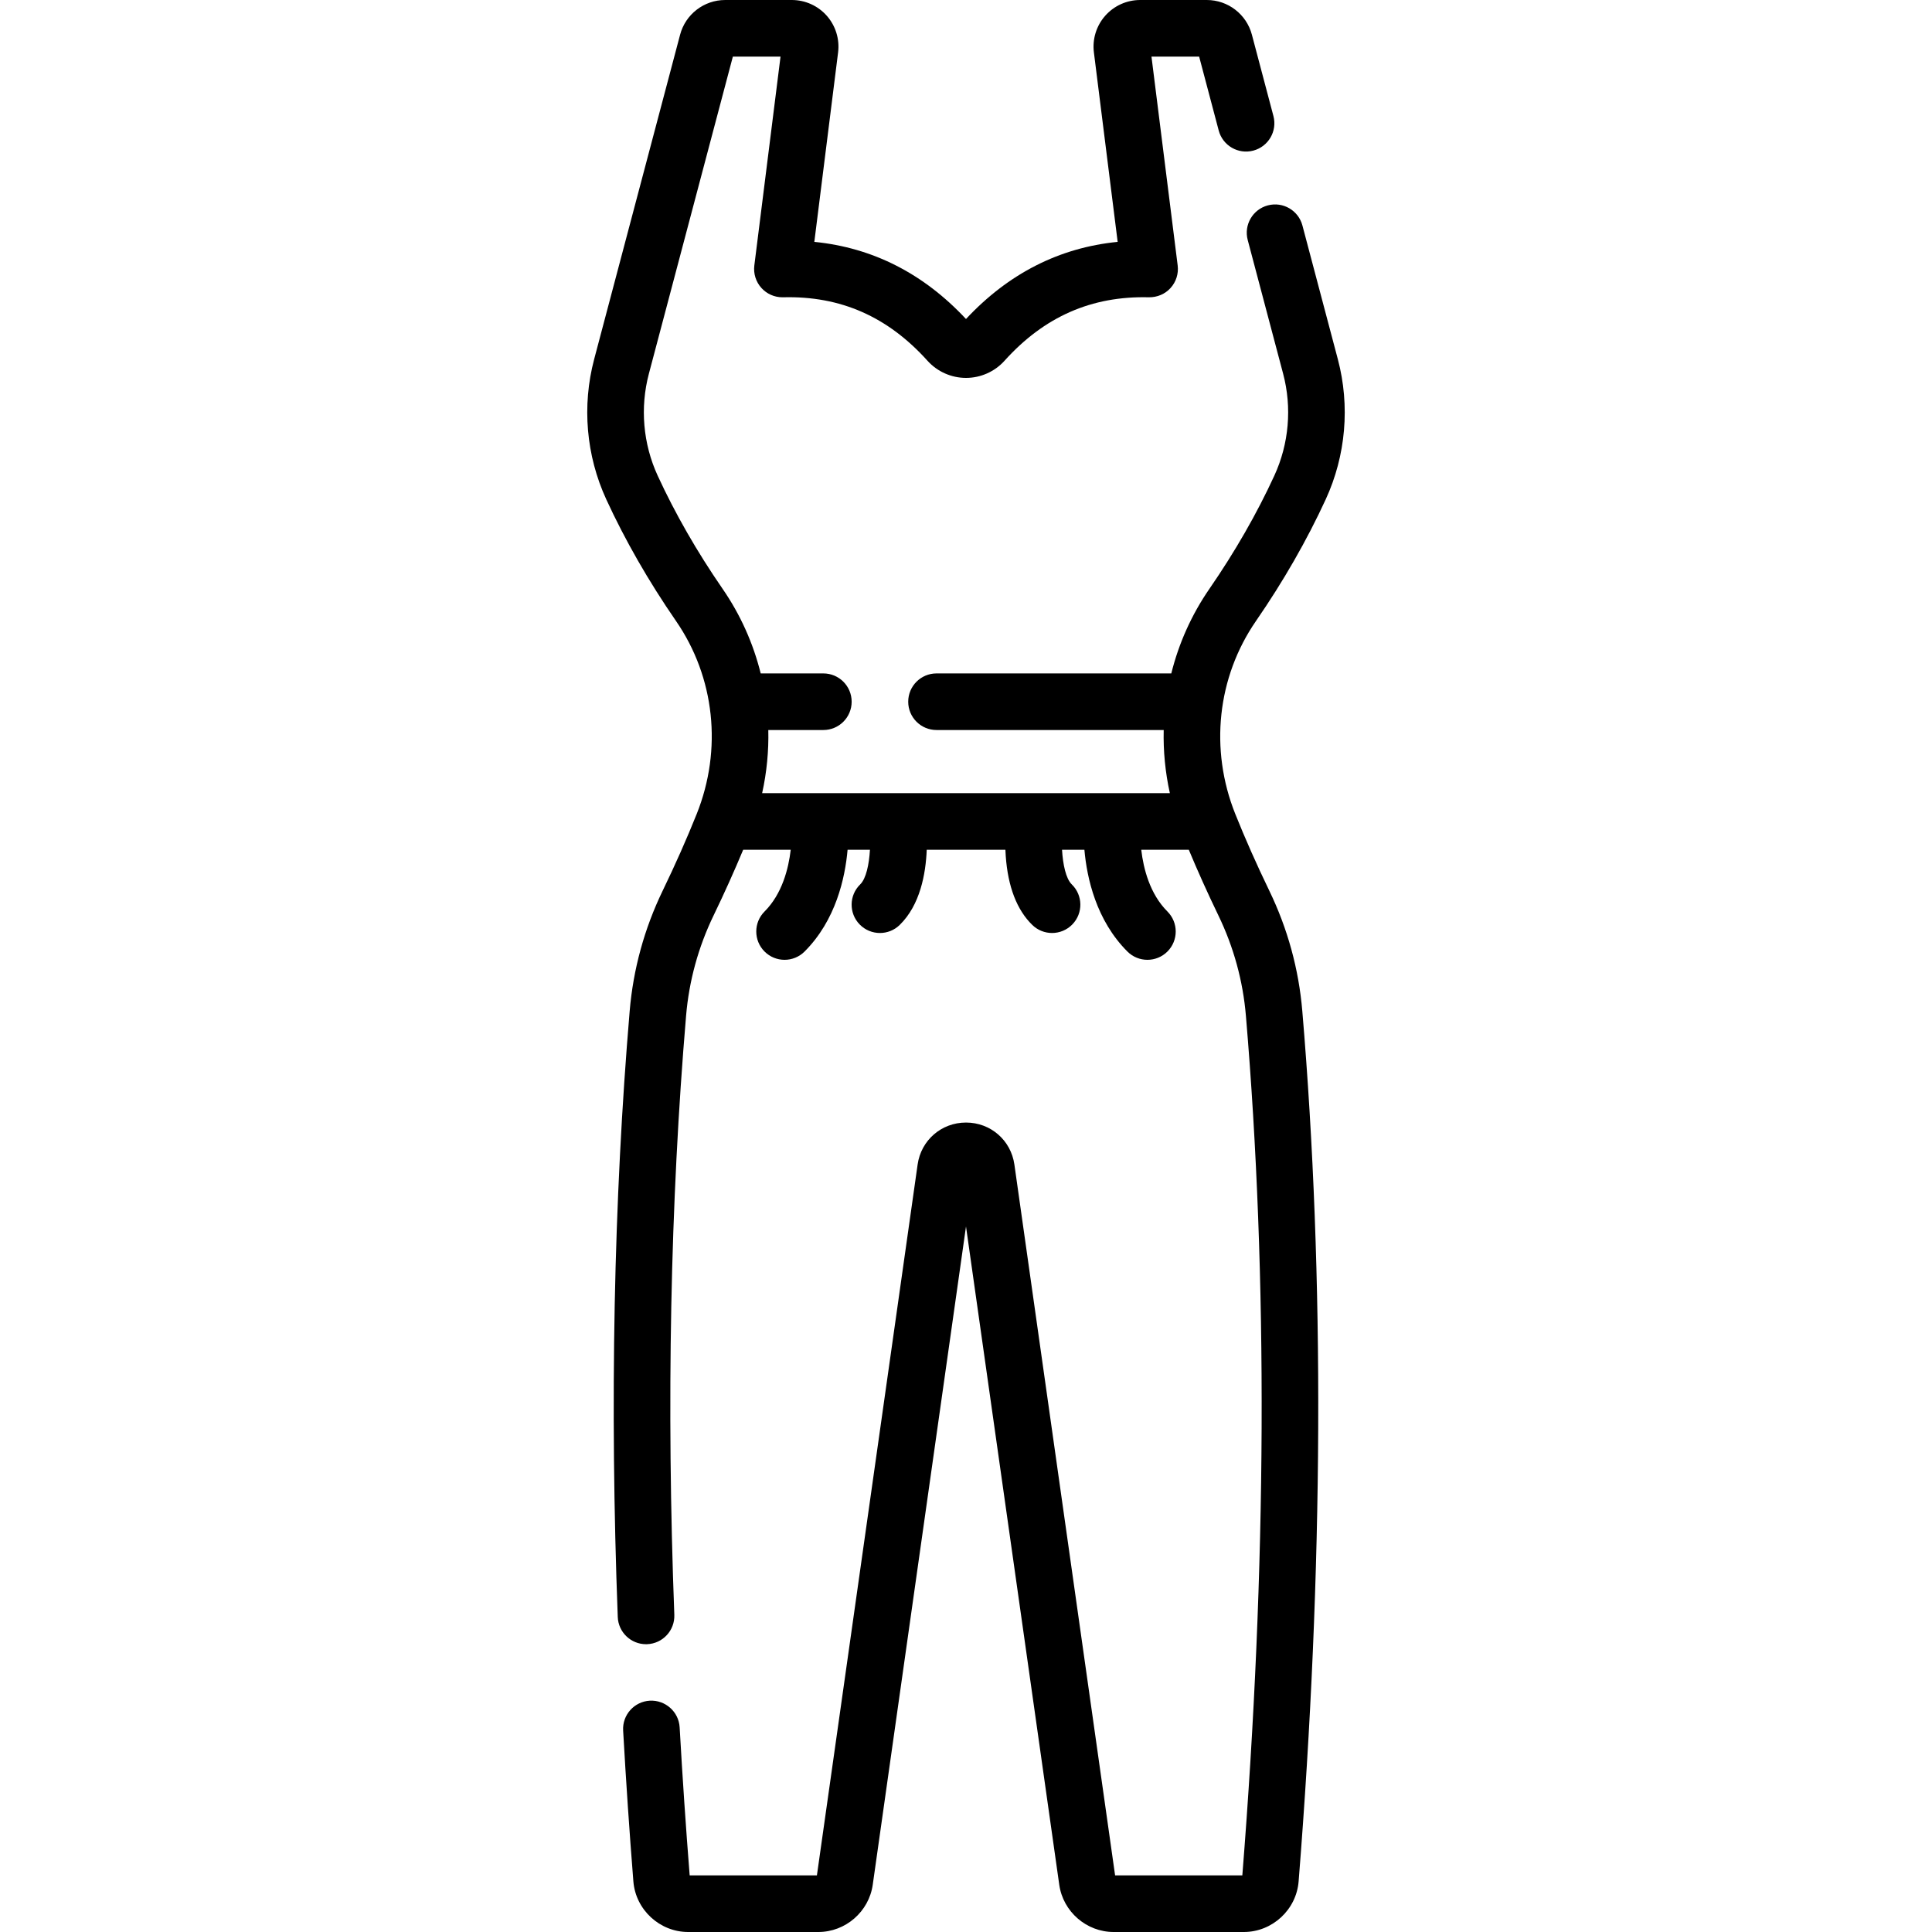
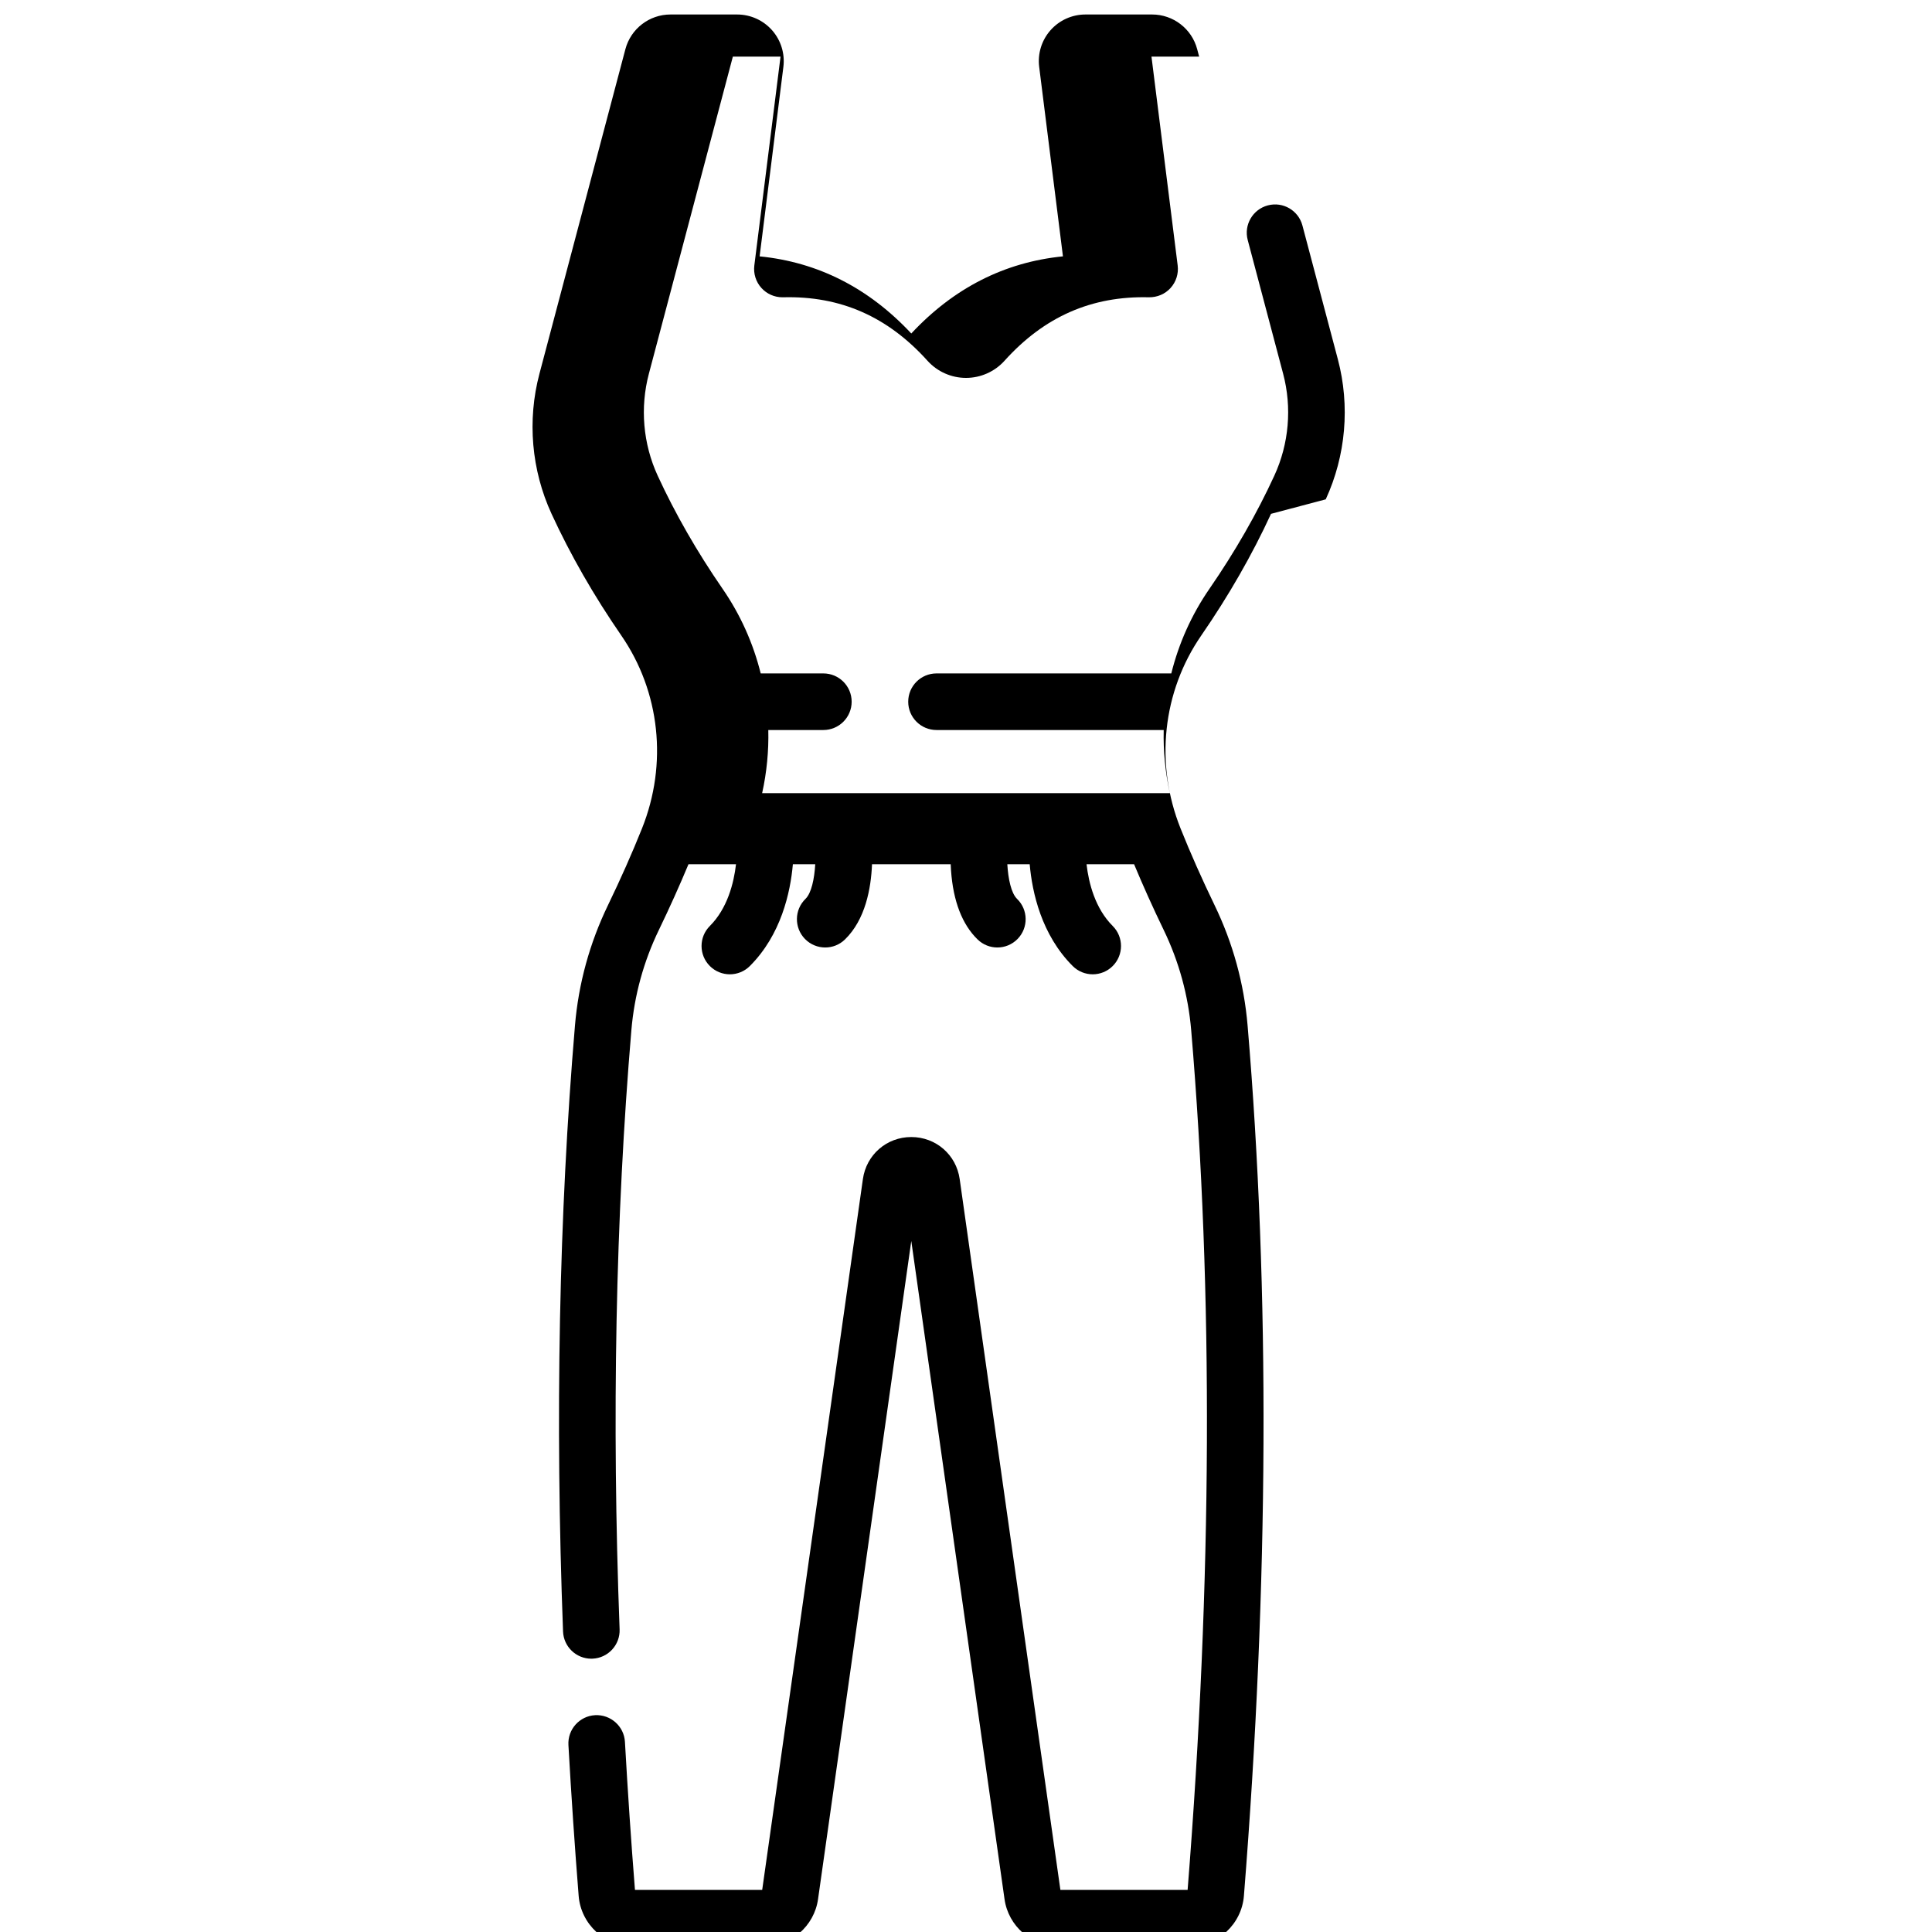
<svg xmlns="http://www.w3.org/2000/svg" id="Capa_1" enable-background="new 0 0 512 512" height="512" viewBox="0 0 512 512" width="512">
  <g>
-     <path d="m351.334 132.33c5.338-11.599 6.478-24.783 3.209-37.126l-9.387-35.444c-1.061-4.005-5.166-6.395-9.17-5.33-4.004 1.061-6.391 5.166-5.33 9.17l9.387 35.444c2.378 8.981 1.549 18.575-2.336 27.016-4.63 10.062-10.417 20.15-17.199 29.983-4.76 6.899-8.135 14.499-10.101 22.419h-62.222c-4.143 0-7.5 3.357-7.5 7.5s3.357 7.5 7.5 7.5h60.208c-.132 5.577.408 11.195 1.631 16.736h-15.357c-.004 0-.008 0-.013 0h-77.317c-.003 0-.005 0-.008 0h-15.355c1.224-5.541 1.764-11.159 1.632-16.736h14.591c4.143 0 7.5-3.357 7.5-7.5s-3.357-7.5-7.5-7.5h-16.605c-1.966-7.92-5.341-15.519-10.1-22.419-6.781-9.832-12.568-19.92-17.2-29.983-3.884-8.44-4.713-18.035-2.335-27.016l22.257-84.044h12.633l-6.942 55.35c-.272 2.168.414 4.346 1.88 5.966 1.424 1.573 3.445 2.468 5.562 2.468.062 0 .125-.001.187-.002 15.217-.395 27.726 5.125 38.268 16.829 2.598 2.882 6.314 4.535 10.199 4.535s7.602-1.653 10.2-4.536c10.54-11.703 23.092-17.206 38.266-16.828 2.219.023 4.283-.846 5.749-2.466s2.152-3.798 1.88-5.966l-6.943-55.35h12.633l5.186 19.583c1.061 4.005 5.162 6.392 9.17 5.33 4.004-1.061 6.391-5.166 5.33-9.17l-5.708-21.557c-1.433-5.409-6.344-9.186-11.939-9.186h-17.676c-3.542 0-6.917 1.523-9.26 4.179-2.344 2.655-3.435 6.193-2.993 9.708l6.297 50.209c-15.462 1.538-28.947 8.391-40.193 20.443-11.246-12.053-24.731-18.906-40.193-20.443l6.298-50.209c.441-3.514-.649-7.053-2.993-9.708-2.344-2.656-5.72-4.179-9.261-4.179h-17.677c-5.598 0-10.507 3.779-11.938 9.188l-22.779 86.017c-3.269 12.342-2.129 25.526 3.208 37.126 4.992 10.846 11.209 21.689 18.479 32.23 10.289 14.916 12.342 34.038 5.49 51.152-2.611 6.524-5.643 13.362-9.01 20.322-4.869 10.068-7.813 20.799-8.751 31.893-4.231 50.069-5.295 104.098-3.16 160.586.153 4.043 3.479 7.217 7.49 7.217.096 0 .192-.002.288-.006 4.14-.156 7.368-3.639 7.212-7.777-2.113-55.88-1.064-109.294 3.117-158.756.782-9.258 3.24-18.216 7.308-26.625 2.855-5.903 5.468-11.721 7.823-17.368h12.6c-.585 5-2.276 11.701-6.935 16.359-2.929 2.93-2.929 7.678 0 10.607 1.465 1.464 3.385 2.196 5.304 2.196s3.839-.732 5.304-2.196c8.266-8.266 10.732-19.447 11.395-26.967h5.928c-.224 3.856-1.012 7.647-2.586 9.178-2.969 2.889-3.033 7.637-.146 10.606 1.471 1.511 3.423 2.27 5.377 2.27 1.885 0 3.771-.706 5.229-2.124 5.43-5.283 6.921-13.576 7.172-19.93h20.851c.021.538.049 1.087.089 1.65.578 8.145 2.948 14.295 7.044 18.279 1.458 1.418 3.344 2.124 5.229 2.124 1.954 0 3.907-.759 5.377-2.271 2.889-2.969 2.822-7.717-.146-10.605-1.574-1.531-2.362-5.322-2.586-9.178h5.928c.663 7.52 3.129 18.701 11.395 26.967 1.465 1.464 3.385 2.196 5.304 2.196s3.839-.732 5.304-2.196c2.929-2.93 2.929-7.678 0-10.607-4.667-4.666-6.356-11.359-6.938-16.359h12.603c2.358 5.655 4.972 11.473 7.823 17.368 4.067 8.408 6.526 17.366 7.309 26.625 5.868 69.424 5.548 146.072-.949 227.809h-33.717l-26.688-188.378c-.914-6.453-6.309-11.137-12.826-11.137-6.517.001-11.91 4.685-12.823 11.137l-26.688 188.378h-33.718c-1.014-12.756-1.907-25.955-2.657-39.236-.234-4.136-3.798-7.287-7.911-7.065-4.136.233-7.299 3.775-7.065 7.911.765 13.534 1.677 26.986 2.713 39.981.601 7.52 6.982 13.409 14.529 13.409h34.482c7.212 0 13.414-5.385 14.426-12.526l24.714-174.44 24.713 174.439c1.01 7.142 7.212 12.527 14.425 12.527h34.482c7.547 0 13.929-5.89 14.529-13.41 6.594-82.703 6.922-160.309.976-230.662-.938-11.095-3.883-21.825-8.752-31.893-3.361-6.949-6.393-13.787-9.01-20.322-6.851-17.115-4.798-36.237 5.491-51.152 7.271-10.542 13.488-21.387 18.479-32.231z" />
+     <path d="m351.334 132.33c5.338-11.599 6.478-24.783 3.209-37.126l-9.387-35.444c-1.061-4.005-5.166-6.395-9.17-5.33-4.004 1.061-6.391 5.166-5.33 9.17l9.387 35.444c2.378 8.981 1.549 18.575-2.336 27.016-4.63 10.062-10.417 20.15-17.199 29.983-4.76 6.899-8.135 14.499-10.101 22.419h-62.222c-4.143 0-7.5 3.357-7.5 7.5s3.357 7.5 7.5 7.5h60.208c-.132 5.577.408 11.195 1.631 16.736h-15.357c-.004 0-.008 0-.013 0h-77.317c-.003 0-.005 0-.008 0h-15.355c1.224-5.541 1.764-11.159 1.632-16.736h14.591c4.143 0 7.5-3.357 7.5-7.5s-3.357-7.5-7.5-7.5h-16.605c-1.966-7.92-5.341-15.519-10.1-22.419-6.781-9.832-12.568-19.92-17.2-29.983-3.884-8.44-4.713-18.035-2.335-27.016l22.257-84.044h12.633l-6.942 55.35c-.272 2.168.414 4.346 1.88 5.966 1.424 1.573 3.445 2.468 5.562 2.468.062 0 .125-.001.187-.002 15.217-.395 27.726 5.125 38.268 16.829 2.598 2.882 6.314 4.535 10.199 4.535s7.602-1.653 10.2-4.536c10.54-11.703 23.092-17.206 38.266-16.828 2.219.023 4.283-.846 5.749-2.466s2.152-3.798 1.88-5.966l-6.943-55.35h12.633l5.186 19.583l-5.708-21.557c-1.433-5.409-6.344-9.186-11.939-9.186h-17.676c-3.542 0-6.917 1.523-9.26 4.179-2.344 2.655-3.435 6.193-2.993 9.708l6.297 50.209c-15.462 1.538-28.947 8.391-40.193 20.443-11.246-12.053-24.731-18.906-40.193-20.443l6.298-50.209c.441-3.514-.649-7.053-2.993-9.708-2.344-2.656-5.72-4.179-9.261-4.179h-17.677c-5.598 0-10.507 3.779-11.938 9.188l-22.779 86.017c-3.269 12.342-2.129 25.526 3.208 37.126 4.992 10.846 11.209 21.689 18.479 32.23 10.289 14.916 12.342 34.038 5.49 51.152-2.611 6.524-5.643 13.362-9.01 20.322-4.869 10.068-7.813 20.799-8.751 31.893-4.231 50.069-5.295 104.098-3.16 160.586.153 4.043 3.479 7.217 7.49 7.217.096 0 .192-.002.288-.006 4.14-.156 7.368-3.639 7.212-7.777-2.113-55.88-1.064-109.294 3.117-158.756.782-9.258 3.24-18.216 7.308-26.625 2.855-5.903 5.468-11.721 7.823-17.368h12.6c-.585 5-2.276 11.701-6.935 16.359-2.929 2.93-2.929 7.678 0 10.607 1.465 1.464 3.385 2.196 5.304 2.196s3.839-.732 5.304-2.196c8.266-8.266 10.732-19.447 11.395-26.967h5.928c-.224 3.856-1.012 7.647-2.586 9.178-2.969 2.889-3.033 7.637-.146 10.606 1.471 1.511 3.423 2.27 5.377 2.27 1.885 0 3.771-.706 5.229-2.124 5.43-5.283 6.921-13.576 7.172-19.93h20.851c.021.538.049 1.087.089 1.65.578 8.145 2.948 14.295 7.044 18.279 1.458 1.418 3.344 2.124 5.229 2.124 1.954 0 3.907-.759 5.377-2.271 2.889-2.969 2.822-7.717-.146-10.605-1.574-1.531-2.362-5.322-2.586-9.178h5.928c.663 7.52 3.129 18.701 11.395 26.967 1.465 1.464 3.385 2.196 5.304 2.196s3.839-.732 5.304-2.196c2.929-2.93 2.929-7.678 0-10.607-4.667-4.666-6.356-11.359-6.938-16.359h12.603c2.358 5.655 4.972 11.473 7.823 17.368 4.067 8.408 6.526 17.366 7.309 26.625 5.868 69.424 5.548 146.072-.949 227.809h-33.717l-26.688-188.378c-.914-6.453-6.309-11.137-12.826-11.137-6.517.001-11.91 4.685-12.823 11.137l-26.688 188.378h-33.718c-1.014-12.756-1.907-25.955-2.657-39.236-.234-4.136-3.798-7.287-7.911-7.065-4.136.233-7.299 3.775-7.065 7.911.765 13.534 1.677 26.986 2.713 39.981.601 7.52 6.982 13.409 14.529 13.409h34.482c7.212 0 13.414-5.385 14.426-12.526l24.714-174.44 24.713 174.439c1.01 7.142 7.212 12.527 14.425 12.527h34.482c7.547 0 13.929-5.89 14.529-13.41 6.594-82.703 6.922-160.309.976-230.662-.938-11.095-3.883-21.825-8.752-31.893-3.361-6.949-6.393-13.787-9.01-20.322-6.851-17.115-4.798-36.237 5.491-51.152 7.271-10.542 13.488-21.387 18.479-32.231z" />
  </g>
</svg>